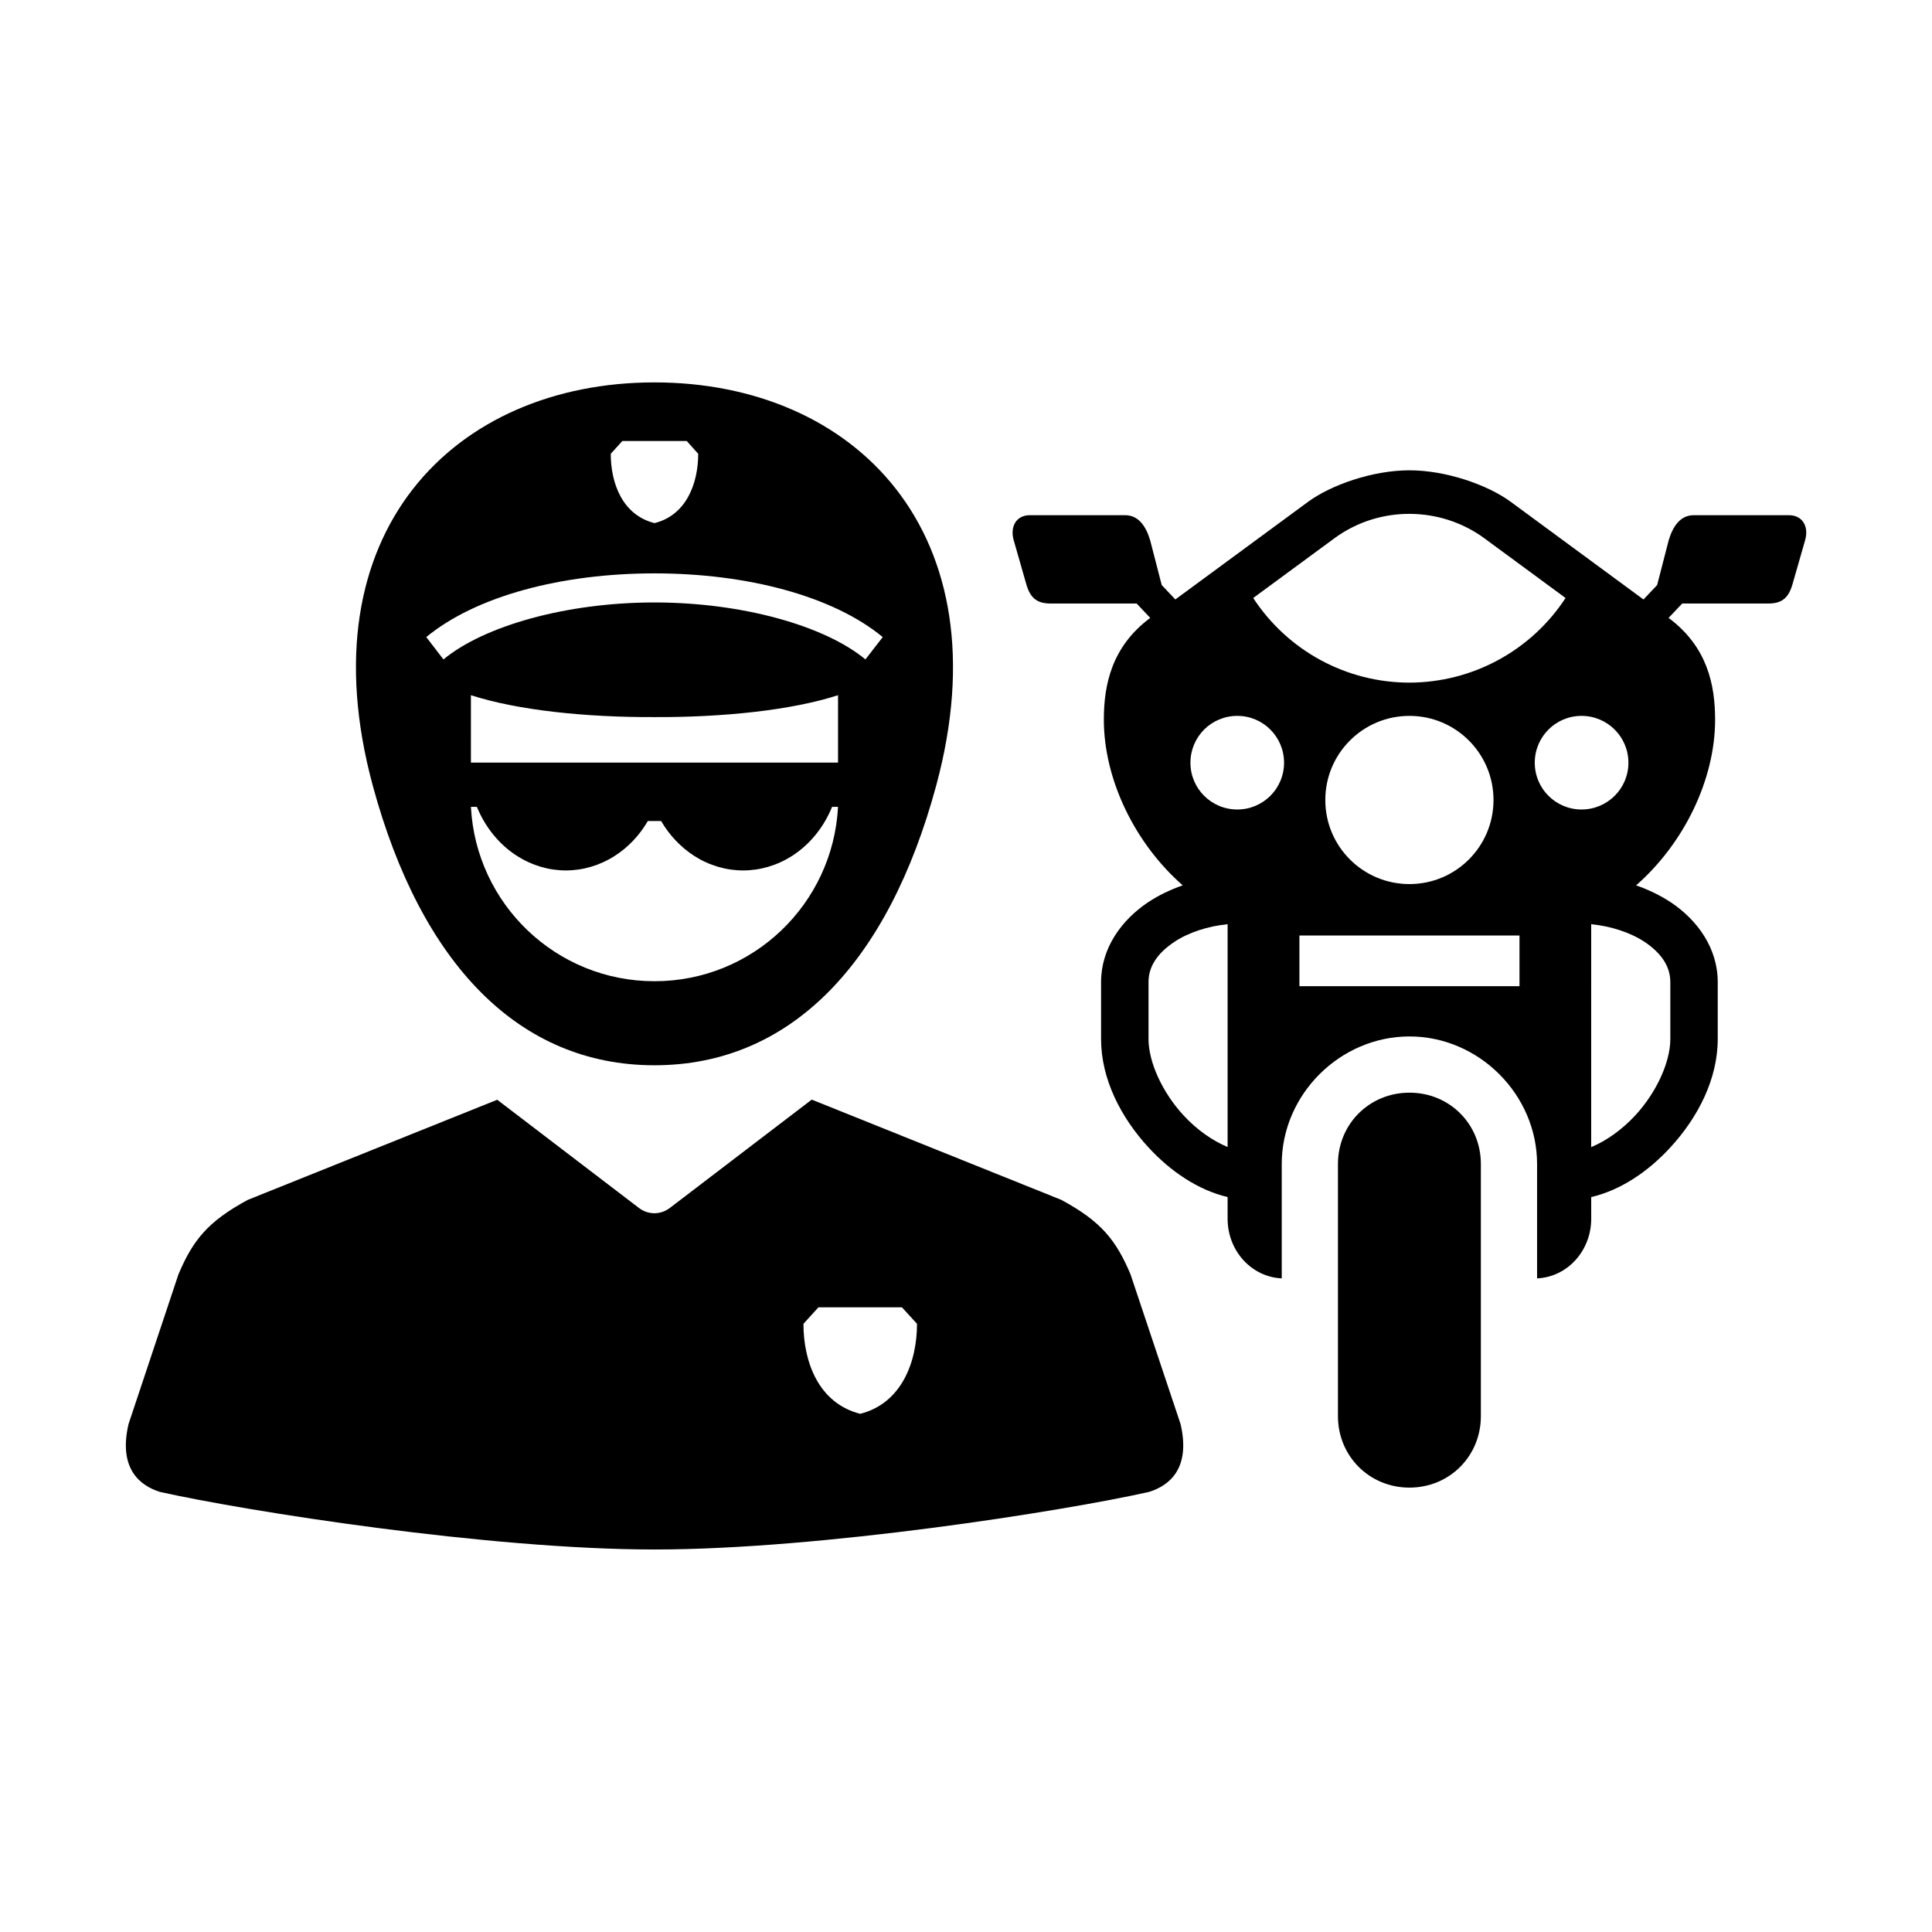
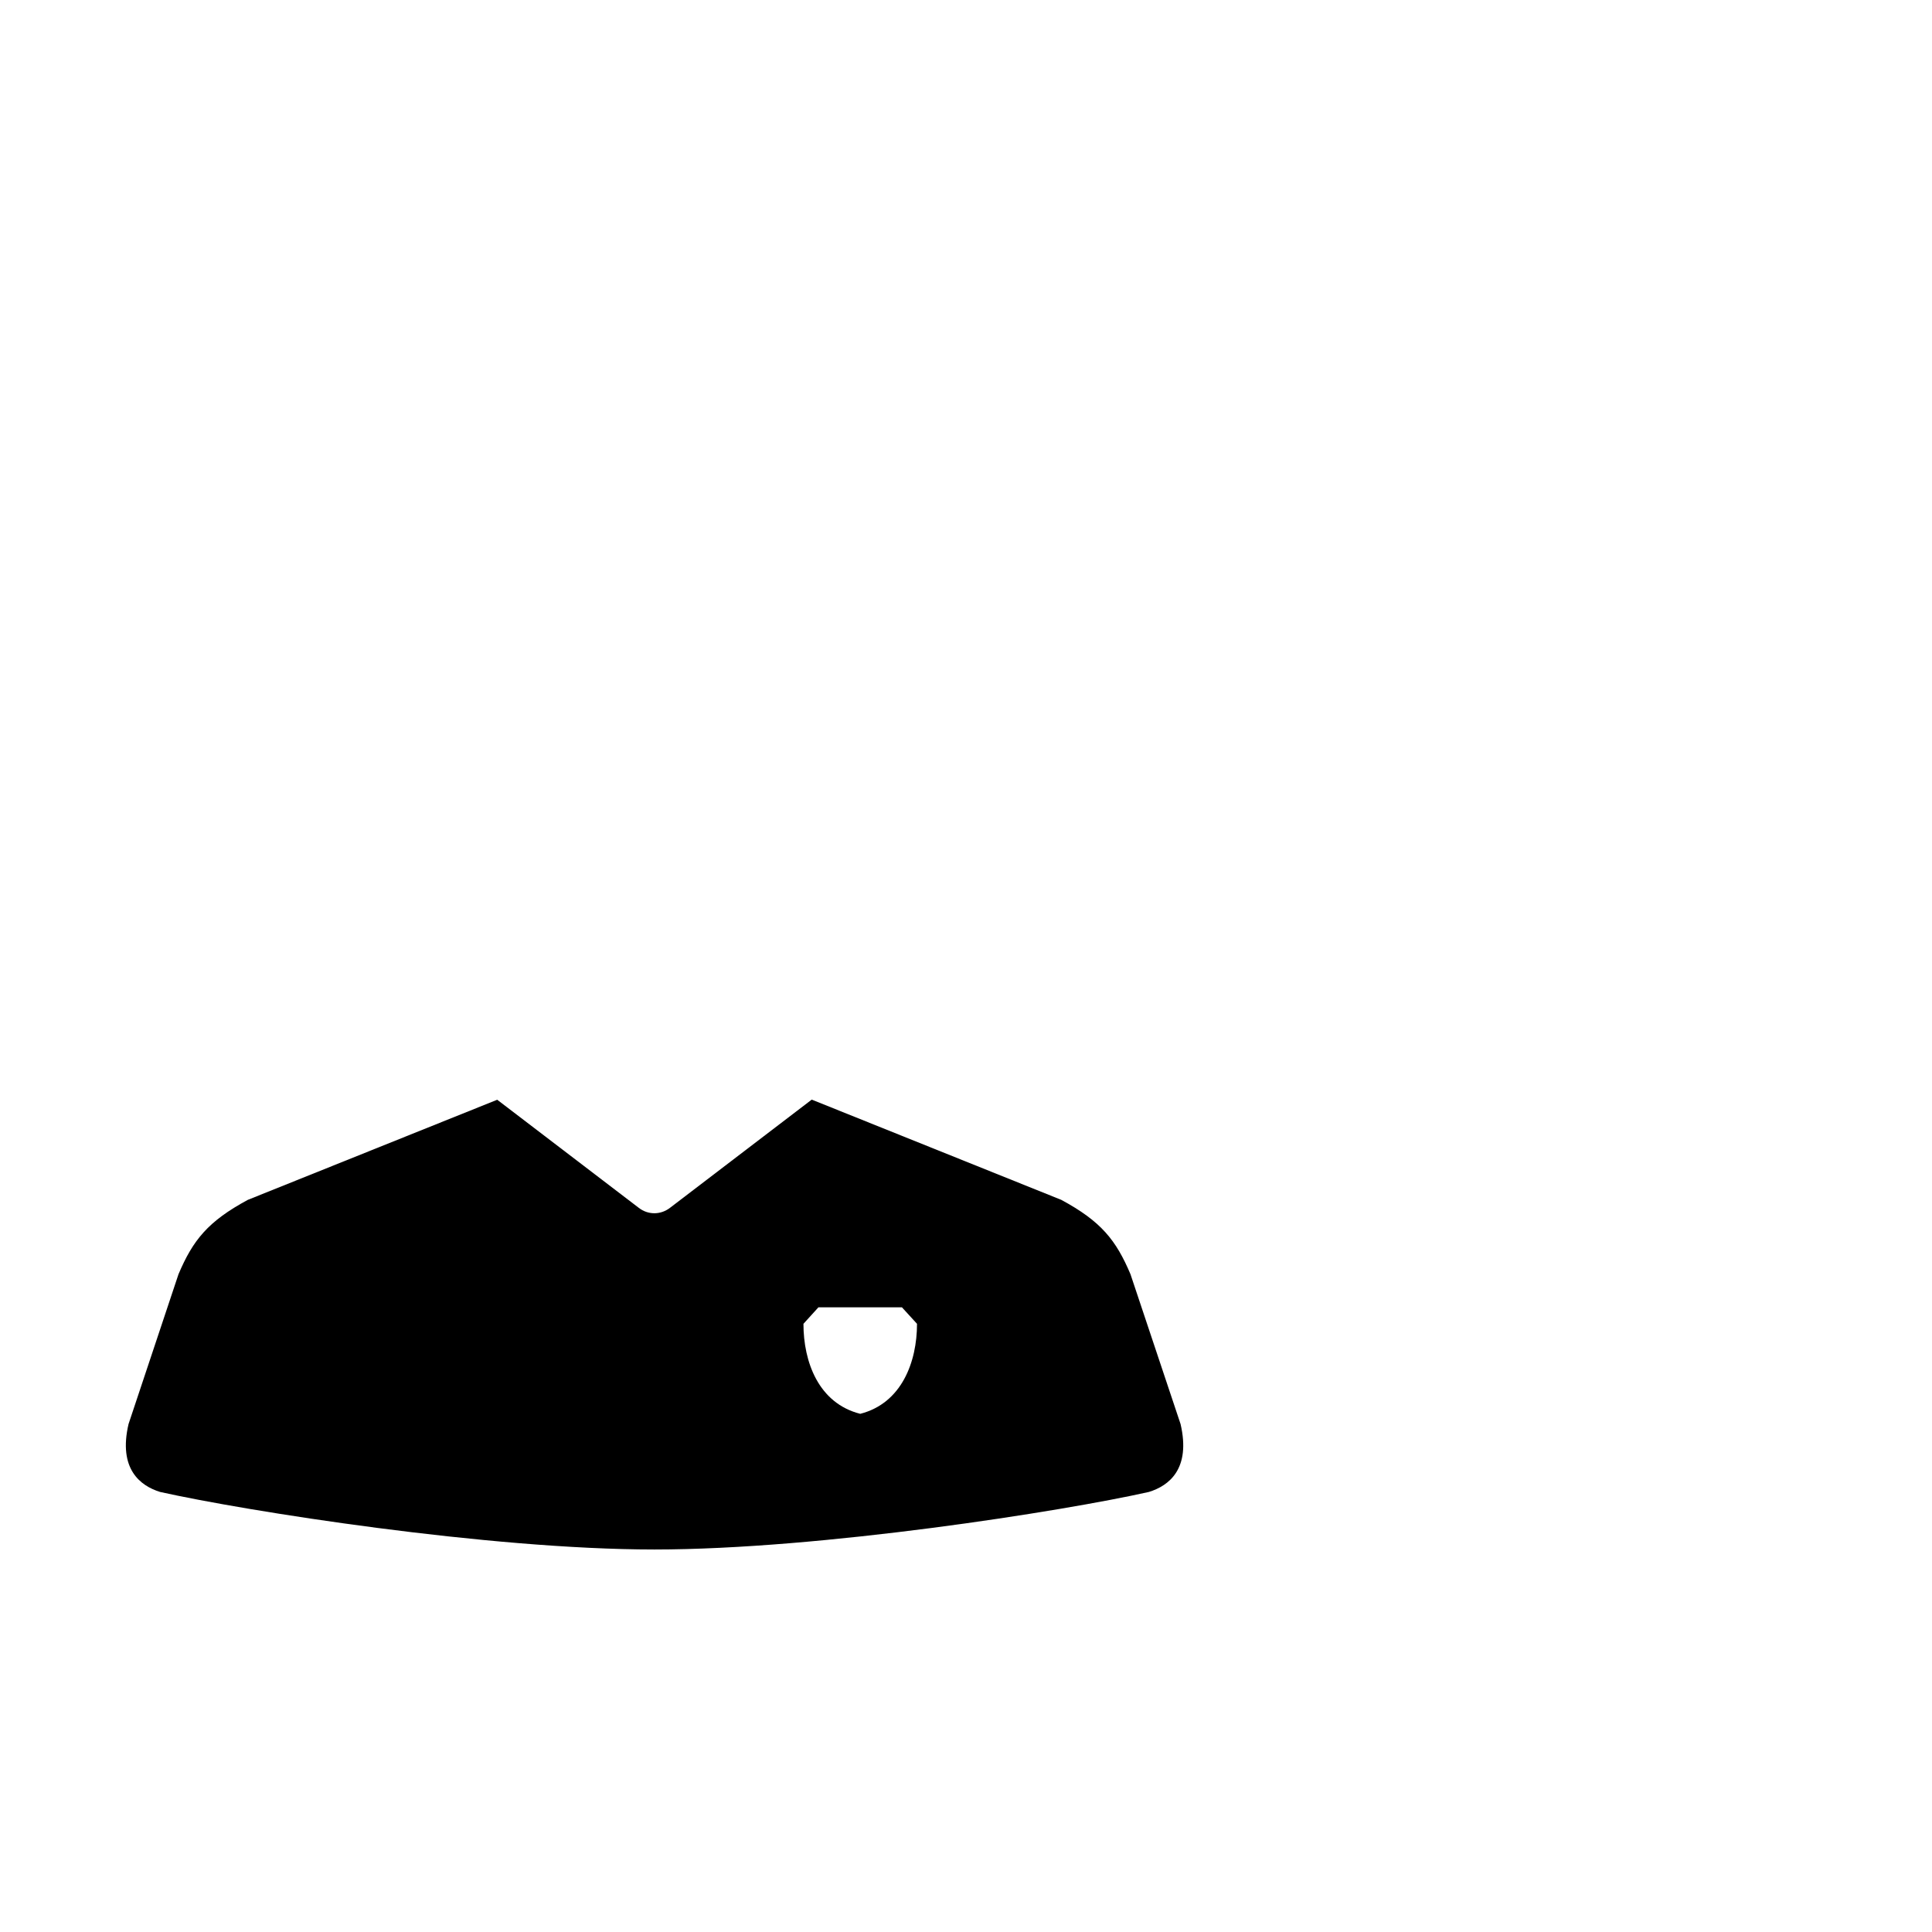
<svg xmlns="http://www.w3.org/2000/svg" fill="#000000" width="800px" height="800px" version="1.1" viewBox="144 144 512 512">
  <g>
-     <path d="m268.8 357.82h1.574c2.238 5.457 5.945 10.004 10.637 13.008 8.027 5.129 17.875 5.129 25.891 0 3.566-2.277 6.562-5.43 8.777-9.246h3.531c2.211 3.824 5.25 6.969 8.766 9.246 8.027 5.129 17.875 5.129 25.922 0 4.691-3.008 8.398-7.559 10.613-13.008h1.574c-1.34 25.75-22.57 46.215-48.633 46.215-26.09 0.004-47.32-20.465-48.652-46.215zm0-29.586c12.25 3.965 30.441 5.891 48.656 5.801 18.199 0.09 36.387-1.836 48.633-5.801v17.867h-97.293zm48.633-32.285c24.609 0 47.32 6.012 60.5 16.883l-4.586 5.922c-10.754-8.918-32.625-15.098-55.91-15.098-23.266 0-45.137 6.18-55.922 15.098l-4.547-5.922c13.164-10.871 35.883-16.883 60.465-16.883zm-8.516-35.07h17.086l3.027 3.383c0 7.785-3.09 16.238-11.57 18.367-8.516-2.129-11.605-10.586-11.605-18.367zm8.516-15.539c-53.062 0-92.746 39.797-74.676 106.74 12.836 47.43 38.816 74.227 74.676 74.227 35.887 0 61.895-26.797 74.699-74.227 18.07-66.945-21.637-106.74-74.699-106.74z" fill-rule="evenodd" />
    <path d="m359.12 435.41-37.551 28.668c-2.508 1.926-5.828 1.926-8.301 0l-37.5-28.633-66.094 26.531c-10.59 5.711-14.551 10.699-18.371 19.703l-13.238 39.707c-2.766 11.867 3.066 16.363 8.367 17.996 22.711 5.066 87.004 15.25 131 15.25 44.055 0 108.31-10.148 131.03-15.25 5.336-1.633 11.164-6.129 8.398-17.996l-13.273-39.707c-3.816-9.008-7.754-13.996-18.332-19.703zm1.773 55.043h22.129l3.996 4.371c0 10.086-4.059 21.055-15.047 23.852-11.055-2.801-15.047-13.766-15.047-23.852z" />
-     <path d="m488.36 391.91h58.32v13.441h-58.32zm77.324-2.984c5.195 0.504 10.383 2.188 14.168 4.695 4.496 3.035 6.801 6.531 6.801 10.641v15.109c0 6.062-3.648 14.105-9.27 20.203-3.531 3.816-7.695 6.762-11.699 8.418zm-96.355 0v59.047c-3.992-1.668-8.168-4.578-11.688-8.398-5.633-6.098-9.27-14.145-9.27-20.203v-15.109c0-4.109 2.297-7.609 6.824-10.641 3.754-2.508 8.938-4.191 14.133-4.695zm93.797-55.211c6.848 0 12.422 5.535 12.422 12.422 0 6.852-5.574 12.387-12.422 12.387-6.856 0-12.398-5.543-12.398-12.387 0-6.887 5.543-12.422 12.398-12.422zm-45.605 0c12.297 0 22.273 9.969 22.273 22.301 0 12.305-9.969 22.273-22.273 22.273-12.332 0-22.301-9.969-22.301-22.273 0-12.332 9.969-22.301 22.301-22.301zm-45.621 0c6.848 0 12.387 5.535 12.387 12.422 0 6.852-5.543 12.387-12.387 12.387-6.887 0-12.422-5.543-12.422-12.387 0-6.887 5.531-12.422 12.422-12.422zm45.852-53.535c6.996 0.055 13.883 2.277 19.535 6.41l21.602 15.887c-9.129 13.965-24.664 22.391-41.375 22.426-16.703 0-32.242-8.43-41.402-22.426l21.602-15.887c6.023-4.394 13.074-6.469 20.039-6.41zm-0.23-11.543c-9.797 0-20.762 3.879-26.852 8.336l-35.195 25.891-3.609-3.824-3.062-11.863c-1.051-3.531-2.973-6.648-6.648-6.648h-25.223c-3.672 0-5.301 3.09-4.289 6.648l3.324 11.598c1.02 3.559 2.711 5.16 6.387 5.16h22.863l3.609 3.812c-10.234 7.613-12.297 17.727-12.297 26.977 0 15.859 8.223 32.797 20.902 43.902-3.269 1.141-6.387 2.625-9.238 4.523-6.906 4.637-12.398 12.043-12.398 21.109v15.109c0 10.574 5.25 20.785 12.594 28.746 5.75 6.234 12.977 11.223 20.938 13.121v5.715c0 8.566 6.356 15.477 14.348 15.832v-30.297c0-18.43 15.449-33.816 33.852-33.816 18.398 0 33.816 15.418 33.816 33.816v30.297c7.992-0.352 14.348-7.262 14.348-15.832l-0.004-5.711c7.961-1.863 15.199-6.879 20.938-13.121 7.352-7.953 12.594-18.172 12.594-28.746v-15.109c0-9.07-5.457-16.473-12.387-21.109-2.867-1.891-5.981-3.383-9.246-4.523 12.684-11.105 20.938-28.039 20.938-43.902 0-9.246-2.066-19.363-12.332-26.977l3.617-3.812h22.852c3.672 0 5.367-1.602 6.387-5.16l3.324-11.598c1.031-3.559-0.609-6.648-4.289-6.648h-25.211c-3.672 0-5.598 3.117-6.648 6.648l-3.062 11.863-3.617 3.824-35.195-25.891c-6.062-4.457-17.062-8.34-26.824-8.34z" fill-rule="evenodd" />
-     <path d="m517.52 433.57c-10.613 0-18.949 8.309-18.949 18.922v66.793c0 10.613 8.328 18.949 18.949 18.949 10.621 0 18.926-8.34 18.926-18.949v-66.801c0-10.613-8.305-18.914-18.926-18.914z" fill-rule="evenodd" />
  </g>
</svg>